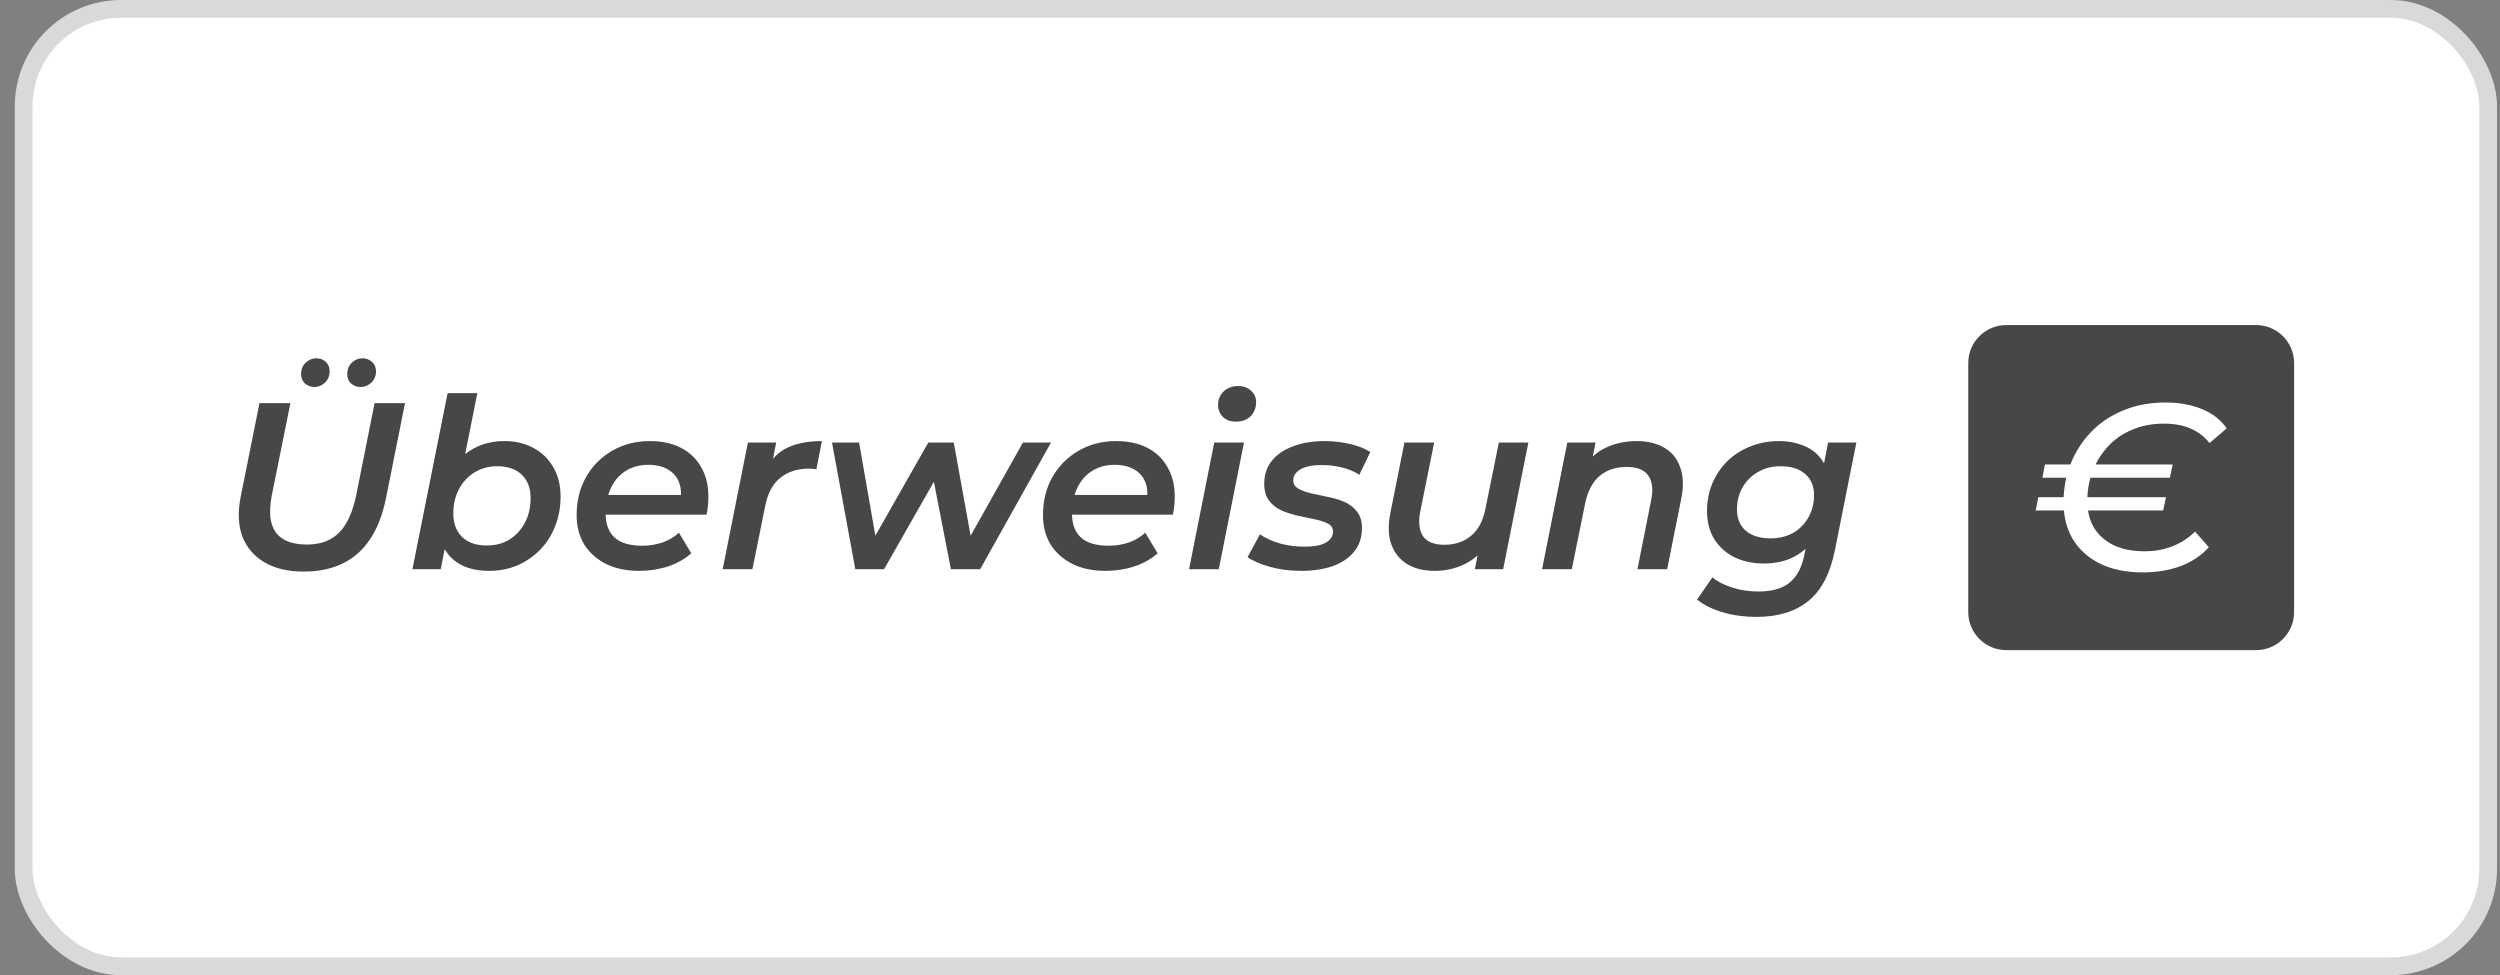
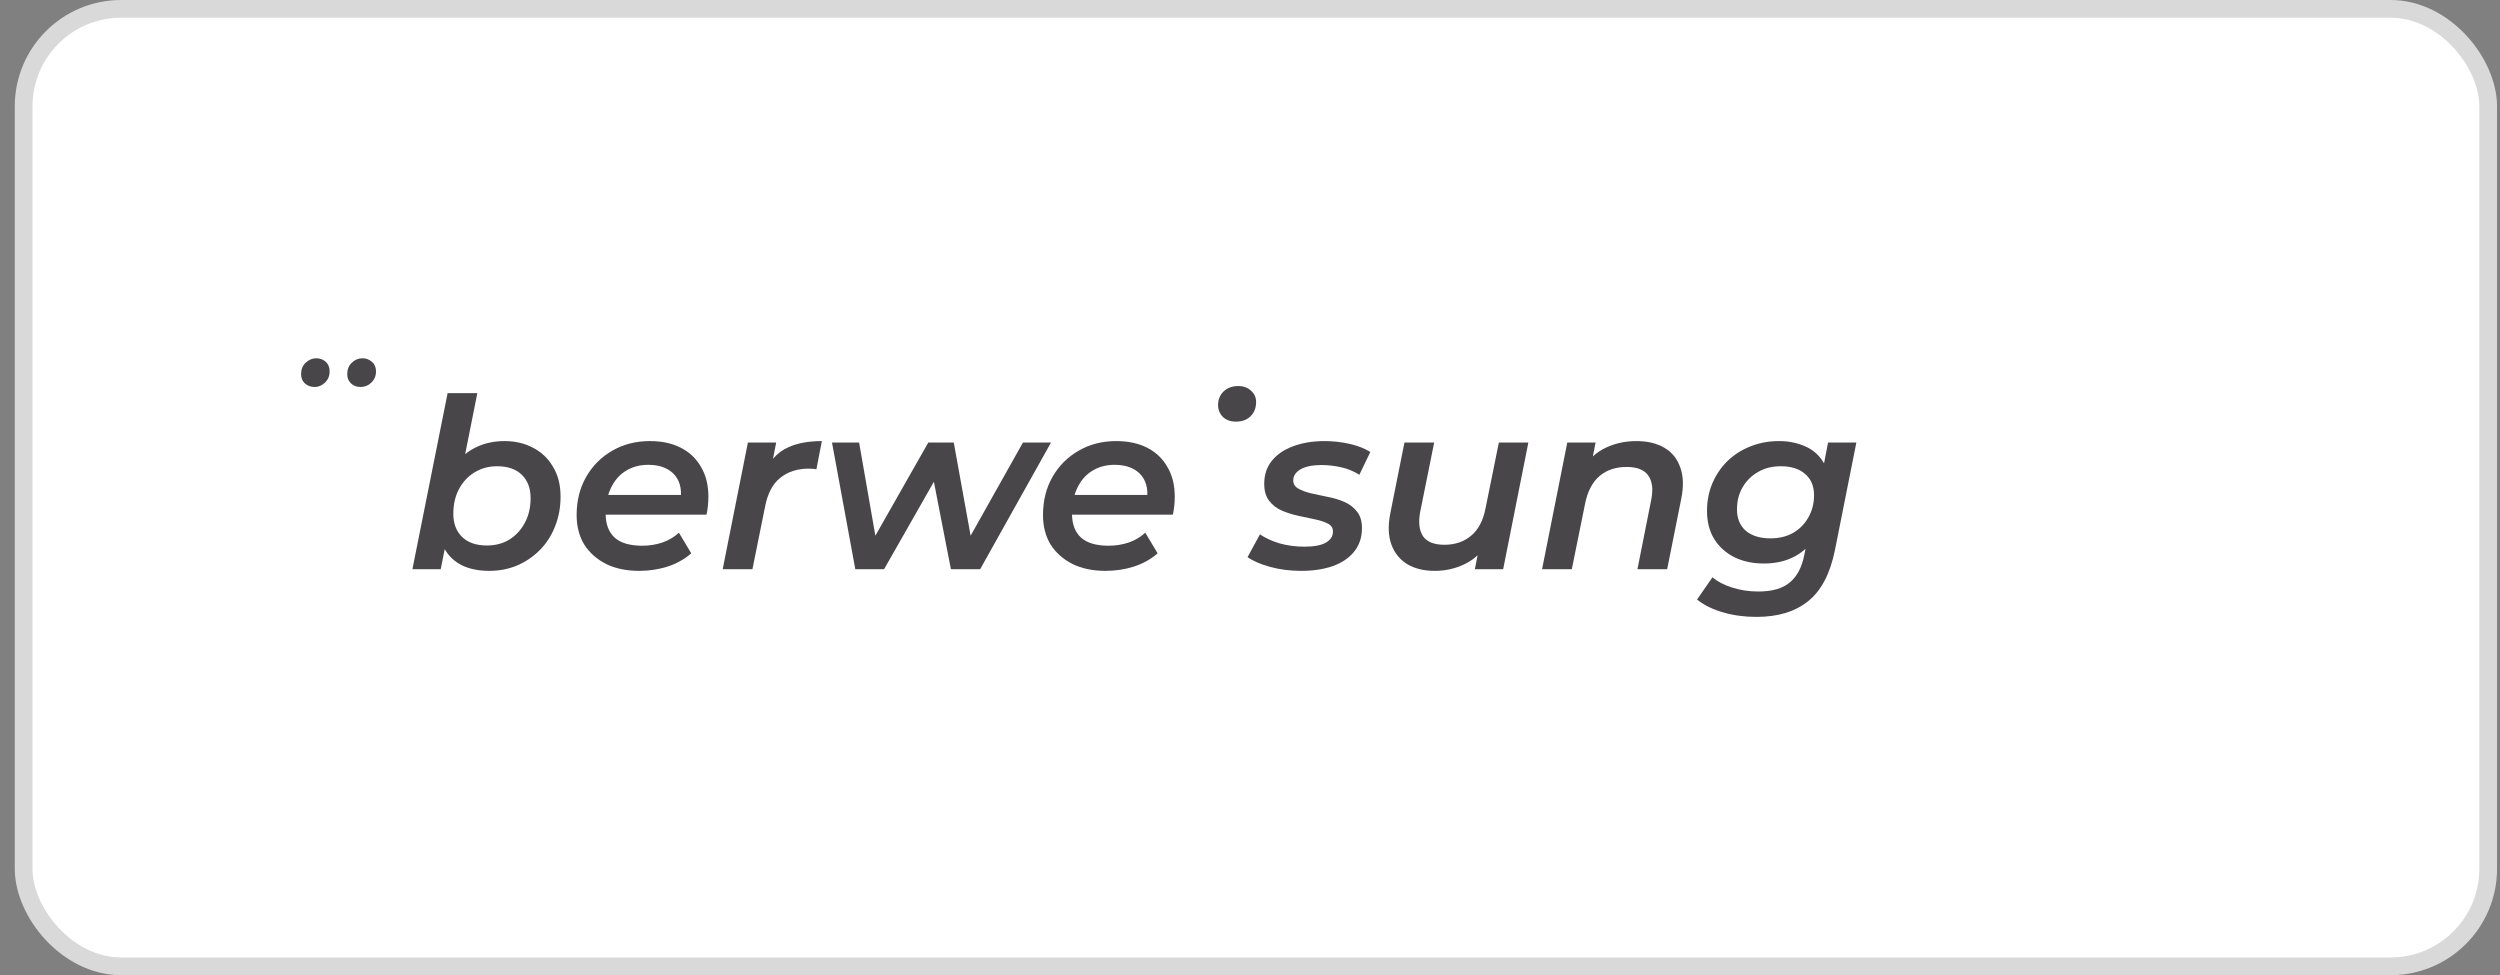
<svg xmlns="http://www.w3.org/2000/svg" width="141" height="55" viewBox="0 0 141 55" fill="none">
  <rect x="0" y="0" width="141" height="55" fill="#808080" stroke="none" />
  <rect x="1.333" y="0.5" width="139" height="54" rx="5.5" fill="white" stroke="#D9D9D9" />
-   <path fill-rule="evenodd" clip-rule="evenodd" d="M127.24 18.333H113.156C111.971 18.333 111.01 19.292 111.01 20.474V34.526C111.01 35.708 111.971 36.667 113.156 36.667H127.24C128.426 36.667 129.387 35.708 129.387 34.526V20.474C129.387 19.292 128.426 18.333 127.24 18.333ZM114.813 28.791L114.961 28.041H116.389C116.406 27.663 116.456 27.298 116.538 26.944H115.189L115.336 26.195H116.769L116.785 26.154C117.062 25.468 117.451 24.865 117.952 24.348C118.452 23.83 119.056 23.429 119.762 23.143C120.469 22.849 121.26 22.702 122.137 22.702C122.915 22.702 123.603 22.827 124.202 23.077C124.801 23.326 125.262 23.688 125.584 24.16L124.618 24.99C124.341 24.633 123.988 24.361 123.558 24.174C123.138 23.987 122.633 23.893 122.043 23.893C121.381 23.893 120.782 24.009 120.245 24.241C119.709 24.464 119.253 24.781 118.877 25.191C118.603 25.491 118.375 25.825 118.191 26.195H122.539L122.378 26.944H117.901C117.801 27.297 117.744 27.662 117.728 28.041H122.163L122.003 28.791H117.763C117.817 29.137 117.924 29.454 118.086 29.741C118.336 30.16 118.698 30.49 119.172 30.731C119.655 30.972 120.25 31.092 120.956 31.092C121.529 31.092 122.052 30.999 122.526 30.811C123.009 30.624 123.433 30.348 123.8 29.982L124.578 30.865C124.149 31.338 123.612 31.695 122.968 31.936C122.324 32.167 121.622 32.283 120.862 32.283C119.915 32.283 119.105 32.118 118.435 31.788C117.773 31.458 117.263 30.999 116.905 30.41C116.626 29.93 116.458 29.391 116.403 28.791H114.813Z" fill="#484649" />
-   <path d="M17.129 32.237C16.244 32.237 15.506 32.063 14.916 31.715C14.325 31.367 13.91 30.881 13.668 30.257C13.436 29.623 13.405 28.878 13.574 28.022L14.634 22.736H16.378L15.318 27.995C15.238 28.45 15.215 28.852 15.251 29.2C15.296 29.539 15.403 29.824 15.573 30.056C15.752 30.279 15.984 30.444 16.27 30.551C16.566 30.658 16.91 30.712 17.303 30.712C17.804 30.712 18.233 30.618 18.591 30.431C18.958 30.243 19.262 29.949 19.503 29.547C19.753 29.137 19.946 28.615 20.08 27.982L21.126 22.736H22.843L21.77 28.102C21.493 29.476 20.965 30.511 20.187 31.207C19.409 31.894 18.39 32.237 17.129 32.237Z" fill="#484649" />
  <path d="M20.335 21.826C20.12 21.826 19.941 21.759 19.798 21.625C19.655 21.491 19.584 21.318 19.584 21.104C19.584 20.836 19.669 20.622 19.838 20.461C20.008 20.292 20.209 20.207 20.442 20.207C20.648 20.207 20.826 20.274 20.979 20.408C21.131 20.541 21.207 20.72 21.207 20.943C21.207 21.202 21.117 21.416 20.938 21.585C20.768 21.746 20.567 21.826 20.335 21.826Z" fill="#484649" />
  <path d="M17.746 21.826C17.531 21.826 17.348 21.759 17.196 21.625C17.053 21.491 16.981 21.318 16.981 21.104C16.981 20.836 17.066 20.622 17.236 20.461C17.415 20.292 17.612 20.207 17.826 20.207C18.05 20.207 18.233 20.274 18.376 20.408C18.52 20.541 18.591 20.72 18.591 20.943C18.591 21.202 18.502 21.416 18.323 21.585C18.153 21.746 17.961 21.826 17.746 21.826Z" fill="#484649" />
-   <path d="M67.063 32.103L68.484 24.957H70.161L68.739 32.103H67.063Z" fill="#484649" />
+   <path d="M67.063 32.103H70.161L68.739 32.103H67.063Z" fill="#484649" />
  <path d="M69.705 23.78C69.401 23.78 69.155 23.691 68.967 23.512C68.788 23.325 68.699 23.102 68.699 22.843C68.699 22.54 68.802 22.285 69.007 22.08C69.222 21.875 69.499 21.773 69.839 21.773C70.134 21.773 70.376 21.862 70.564 22.04C70.751 22.21 70.845 22.419 70.845 22.669C70.845 22.999 70.742 23.267 70.537 23.472C70.331 23.677 70.054 23.78 69.705 23.78Z" fill="#484649" />
  <path d="M71.624 31.97C72.17 32.121 72.755 32.197 73.381 32.197C74.052 32.197 74.647 32.108 75.165 31.93C75.684 31.742 76.087 31.47 76.373 31.113C76.668 30.747 76.815 30.306 76.815 29.788C76.815 29.396 76.721 29.084 76.534 28.852C76.346 28.611 76.104 28.428 75.809 28.303C75.523 28.178 75.21 28.084 74.87 28.022C74.539 27.951 74.227 27.884 73.931 27.821C73.645 27.75 73.408 27.661 73.221 27.554C73.033 27.447 72.939 27.295 72.939 27.099C72.939 26.849 73.068 26.644 73.328 26.483C73.596 26.314 74.003 26.229 74.548 26.229C74.897 26.229 75.255 26.269 75.621 26.349C75.997 26.43 76.346 26.572 76.668 26.777L77.285 25.493C76.981 25.297 76.596 25.145 76.131 25.038C75.666 24.931 75.192 24.877 74.709 24.877C74.039 24.877 73.444 24.975 72.925 25.172C72.416 25.359 72.018 25.631 71.732 25.988C71.445 26.345 71.302 26.777 71.302 27.286C71.302 27.687 71.396 28.009 71.584 28.249C71.772 28.49 72.009 28.673 72.295 28.798C72.59 28.923 72.903 29.021 73.234 29.093C73.574 29.164 73.887 29.231 74.173 29.293C74.468 29.356 74.709 29.436 74.897 29.534C75.085 29.632 75.179 29.779 75.179 29.976C75.179 30.243 75.045 30.453 74.776 30.605C74.517 30.756 74.11 30.832 73.556 30.832C73.073 30.832 72.608 30.77 72.161 30.645C71.723 30.511 71.356 30.341 71.061 30.136L70.363 31.421C70.659 31.635 71.079 31.818 71.624 31.97Z" fill="#484649" />
  <path d="M93.867 25.252C93.438 25.002 92.915 24.877 92.298 24.877C91.681 24.877 91.113 24.998 90.594 25.238C90.316 25.365 90.063 25.533 89.836 25.742L89.991 24.957H88.395L86.973 32.103H88.65L89.401 28.397C89.544 27.701 89.817 27.183 90.219 26.844C90.621 26.505 91.131 26.336 91.748 26.336C92.338 26.336 92.745 26.501 92.969 26.831C93.192 27.152 93.246 27.603 93.13 28.183L92.352 32.103H94.028L94.82 28.142C94.963 27.438 94.945 26.844 94.766 26.363C94.596 25.872 94.297 25.502 93.867 25.252Z" fill="#484649" />
  <path fill-rule="evenodd" clip-rule="evenodd" d="M97.188 34.539C97.76 34.709 98.386 34.793 99.066 34.793C100.282 34.793 101.256 34.494 101.99 33.897C102.723 33.308 103.224 32.349 103.492 31.02L104.699 24.957H103.103L102.876 26.133L102.865 26.113C102.851 26.088 102.836 26.065 102.821 26.041C102.562 25.631 102.213 25.337 101.775 25.158C101.337 24.971 100.858 24.877 100.34 24.877C99.75 24.877 99.204 24.98 98.703 25.185C98.212 25.381 97.782 25.658 97.416 26.015C97.058 26.372 96.776 26.791 96.571 27.273C96.374 27.745 96.276 28.263 96.276 28.825C96.276 29.44 96.414 29.971 96.691 30.417C96.969 30.854 97.349 31.194 97.832 31.434C98.314 31.666 98.864 31.782 99.481 31.782C100.25 31.782 100.908 31.604 101.453 31.247C101.587 31.157 101.712 31.06 101.831 30.956L101.762 31.3C101.628 31.988 101.359 32.5 100.957 32.839C100.554 33.187 99.96 33.361 99.173 33.361C98.636 33.361 98.14 33.285 97.684 33.134C97.228 32.991 96.861 32.799 96.584 32.558L95.712 33.816C96.124 34.138 96.615 34.378 97.188 34.539ZM101.131 30.056C100.765 30.261 100.34 30.364 99.857 30.364C99.267 30.364 98.802 30.221 98.462 29.936C98.131 29.641 97.966 29.24 97.966 28.731C97.966 28.258 98.073 27.839 98.288 27.473C98.502 27.108 98.793 26.822 99.159 26.617C99.526 26.403 99.951 26.296 100.434 26.296C101.024 26.296 101.484 26.443 101.815 26.737C102.146 27.023 102.312 27.42 102.312 27.928C102.312 28.392 102.204 28.811 101.99 29.186C101.784 29.552 101.498 29.842 101.131 30.056Z" fill="#484649" />
  <path d="M80.915 32.197C80.316 32.197 79.801 32.072 79.372 31.822C78.952 31.564 78.652 31.194 78.474 30.712C78.295 30.221 78.277 29.623 78.42 28.919L79.211 24.957H80.888L80.097 28.878C79.989 29.458 80.043 29.913 80.257 30.243C80.481 30.564 80.883 30.725 81.465 30.725C82.064 30.725 82.565 30.556 82.967 30.217C83.378 29.878 83.651 29.36 83.785 28.664L84.536 24.957H86.2L84.778 32.103H83.182L83.337 31.319C83.106 31.532 82.849 31.704 82.565 31.836C82.055 32.077 81.505 32.197 80.915 32.197Z" fill="#484649" />
  <path fill-rule="evenodd" clip-rule="evenodd" d="M60.488 31.809C61.016 32.068 61.637 32.197 62.353 32.197C62.907 32.197 63.439 32.117 63.949 31.956C64.468 31.787 64.915 31.537 65.29 31.207L64.593 30.043C64.351 30.275 64.047 30.457 63.681 30.591C63.314 30.716 62.929 30.779 62.527 30.779C61.821 30.779 61.297 30.622 60.958 30.31C60.637 30.008 60.472 29.579 60.462 29.026H66.149C66.184 28.874 66.211 28.709 66.229 28.53C66.247 28.352 66.256 28.178 66.256 28.009C66.256 27.357 66.117 26.8 65.84 26.336C65.572 25.863 65.192 25.502 64.7 25.252C64.208 25.002 63.627 24.877 62.956 24.877C62.16 24.877 61.45 25.06 60.824 25.426C60.207 25.783 59.719 26.273 59.361 26.898C59.004 27.522 58.825 28.241 58.825 29.052C58.825 29.686 58.968 30.239 59.254 30.712C59.549 31.176 59.961 31.541 60.488 31.809ZM64.709 27.915H60.606C60.647 27.779 60.698 27.65 60.757 27.527C60.953 27.108 61.23 26.786 61.588 26.563C61.955 26.331 62.384 26.215 62.876 26.215C63.287 26.215 63.64 26.296 63.935 26.456C64.231 26.617 64.445 26.849 64.579 27.152C64.675 27.368 64.718 27.622 64.709 27.915Z" fill="#484649" />
  <path d="M48.239 32.103L46.924 24.957H48.453L49.37 30.213L52.357 24.957H53.792L54.743 30.213L57.695 24.957H59.278L55.281 32.103H53.631L52.671 27.172L49.862 32.103H48.239Z" fill="#484649" />
  <path d="M42.182 24.957L40.76 32.103H42.437L43.148 28.584C43.291 27.835 43.577 27.29 44.006 26.951C44.435 26.603 44.976 26.43 45.629 26.43C45.709 26.43 45.781 26.434 45.844 26.443C45.906 26.443 45.973 26.452 46.045 26.47L46.353 24.877C45.62 24.877 44.998 24.989 44.489 25.212C44.152 25.353 43.855 25.574 43.596 25.875L43.778 24.957H42.182Z" fill="#484649" />
  <path fill-rule="evenodd" clip-rule="evenodd" d="M36.05 32.197C35.335 32.197 34.713 32.068 34.185 31.809C33.658 31.541 33.247 31.176 32.952 30.712C32.665 30.239 32.522 29.686 32.522 29.052C32.522 28.241 32.701 27.522 33.059 26.898C33.416 26.273 33.904 25.783 34.521 25.426C35.147 25.06 35.858 24.877 36.654 24.877C37.324 24.877 37.906 25.002 38.397 25.252C38.889 25.502 39.269 25.863 39.538 26.336C39.815 26.8 39.953 27.357 39.953 28.009C39.953 28.178 39.944 28.352 39.926 28.53C39.909 28.709 39.882 28.874 39.846 29.026H34.159C34.169 29.579 34.334 30.008 34.655 30.31C34.995 30.622 35.518 30.779 36.224 30.779C36.627 30.779 37.011 30.716 37.378 30.591C37.745 30.457 38.049 30.275 38.29 30.043L38.987 31.207C38.612 31.537 38.165 31.787 37.646 31.956C37.136 32.117 36.604 32.197 36.05 32.197ZM34.303 27.915H38.407C38.415 27.622 38.372 27.368 38.277 27.152C38.142 26.849 37.928 26.617 37.633 26.456C37.338 26.296 36.984 26.215 36.573 26.215C36.081 26.215 35.652 26.331 35.285 26.563C34.928 26.786 34.651 27.108 34.454 27.527C34.395 27.65 34.345 27.779 34.303 27.915Z" fill="#484649" />
  <path fill-rule="evenodd" clip-rule="evenodd" d="M25.245 22.174L23.26 32.103H24.856L25.082 30.973C25.314 31.373 25.641 31.679 26.063 31.889C26.492 32.094 27.002 32.197 27.592 32.197C28.164 32.197 28.692 32.094 29.175 31.889C29.667 31.675 30.096 31.381 30.463 31.006C30.829 30.631 31.111 30.19 31.308 29.681C31.513 29.173 31.616 28.615 31.616 28.009C31.616 27.348 31.473 26.786 31.187 26.322C30.91 25.85 30.534 25.493 30.06 25.252C29.586 25.002 29.054 24.877 28.464 24.877C27.874 24.877 27.346 24.989 26.881 25.212C26.65 25.32 26.435 25.454 26.236 25.613L26.921 22.174H25.245ZM28.732 30.431C28.366 30.654 27.941 30.765 27.458 30.765C26.859 30.765 26.394 30.605 26.063 30.284C25.732 29.962 25.567 29.525 25.567 28.972C25.567 28.446 25.674 27.982 25.889 27.58C26.103 27.179 26.394 26.867 26.761 26.644C27.136 26.412 27.561 26.296 28.035 26.296C28.634 26.296 29.099 26.456 29.43 26.777C29.761 27.099 29.926 27.536 29.926 28.089C29.926 28.615 29.819 29.079 29.604 29.48C29.39 29.882 29.099 30.199 28.732 30.431Z" fill="#484649" />
</svg>